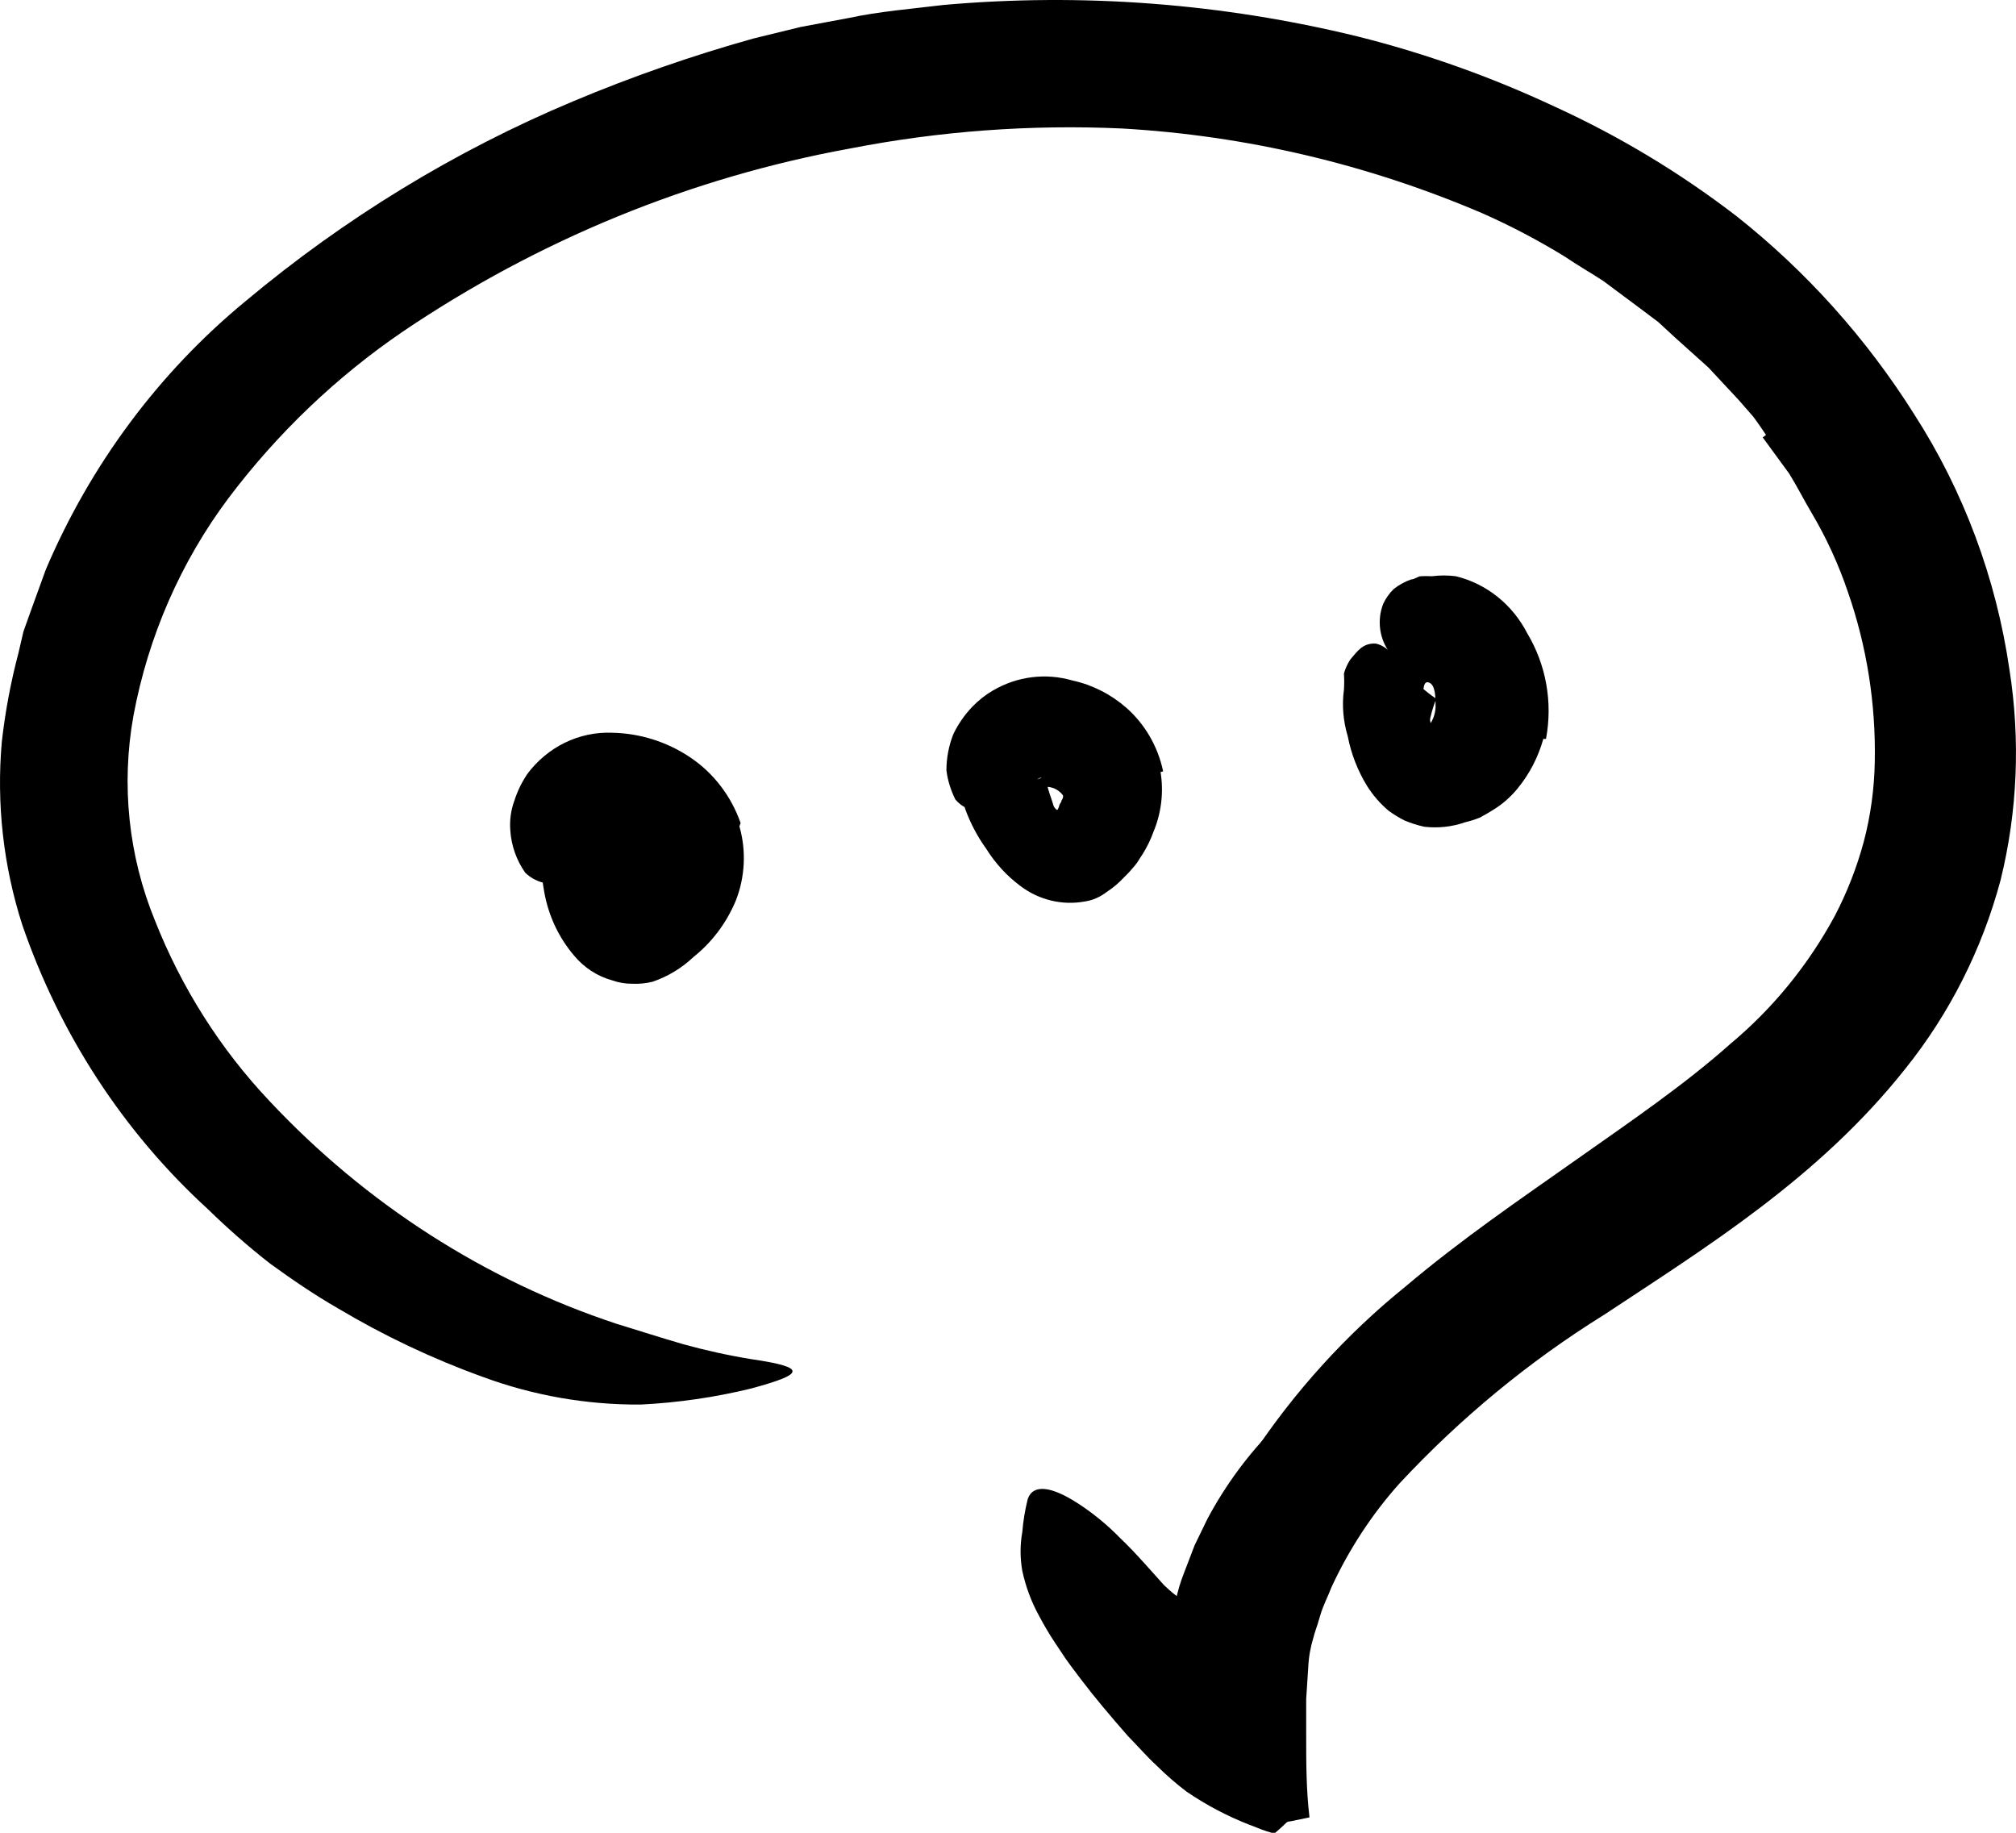
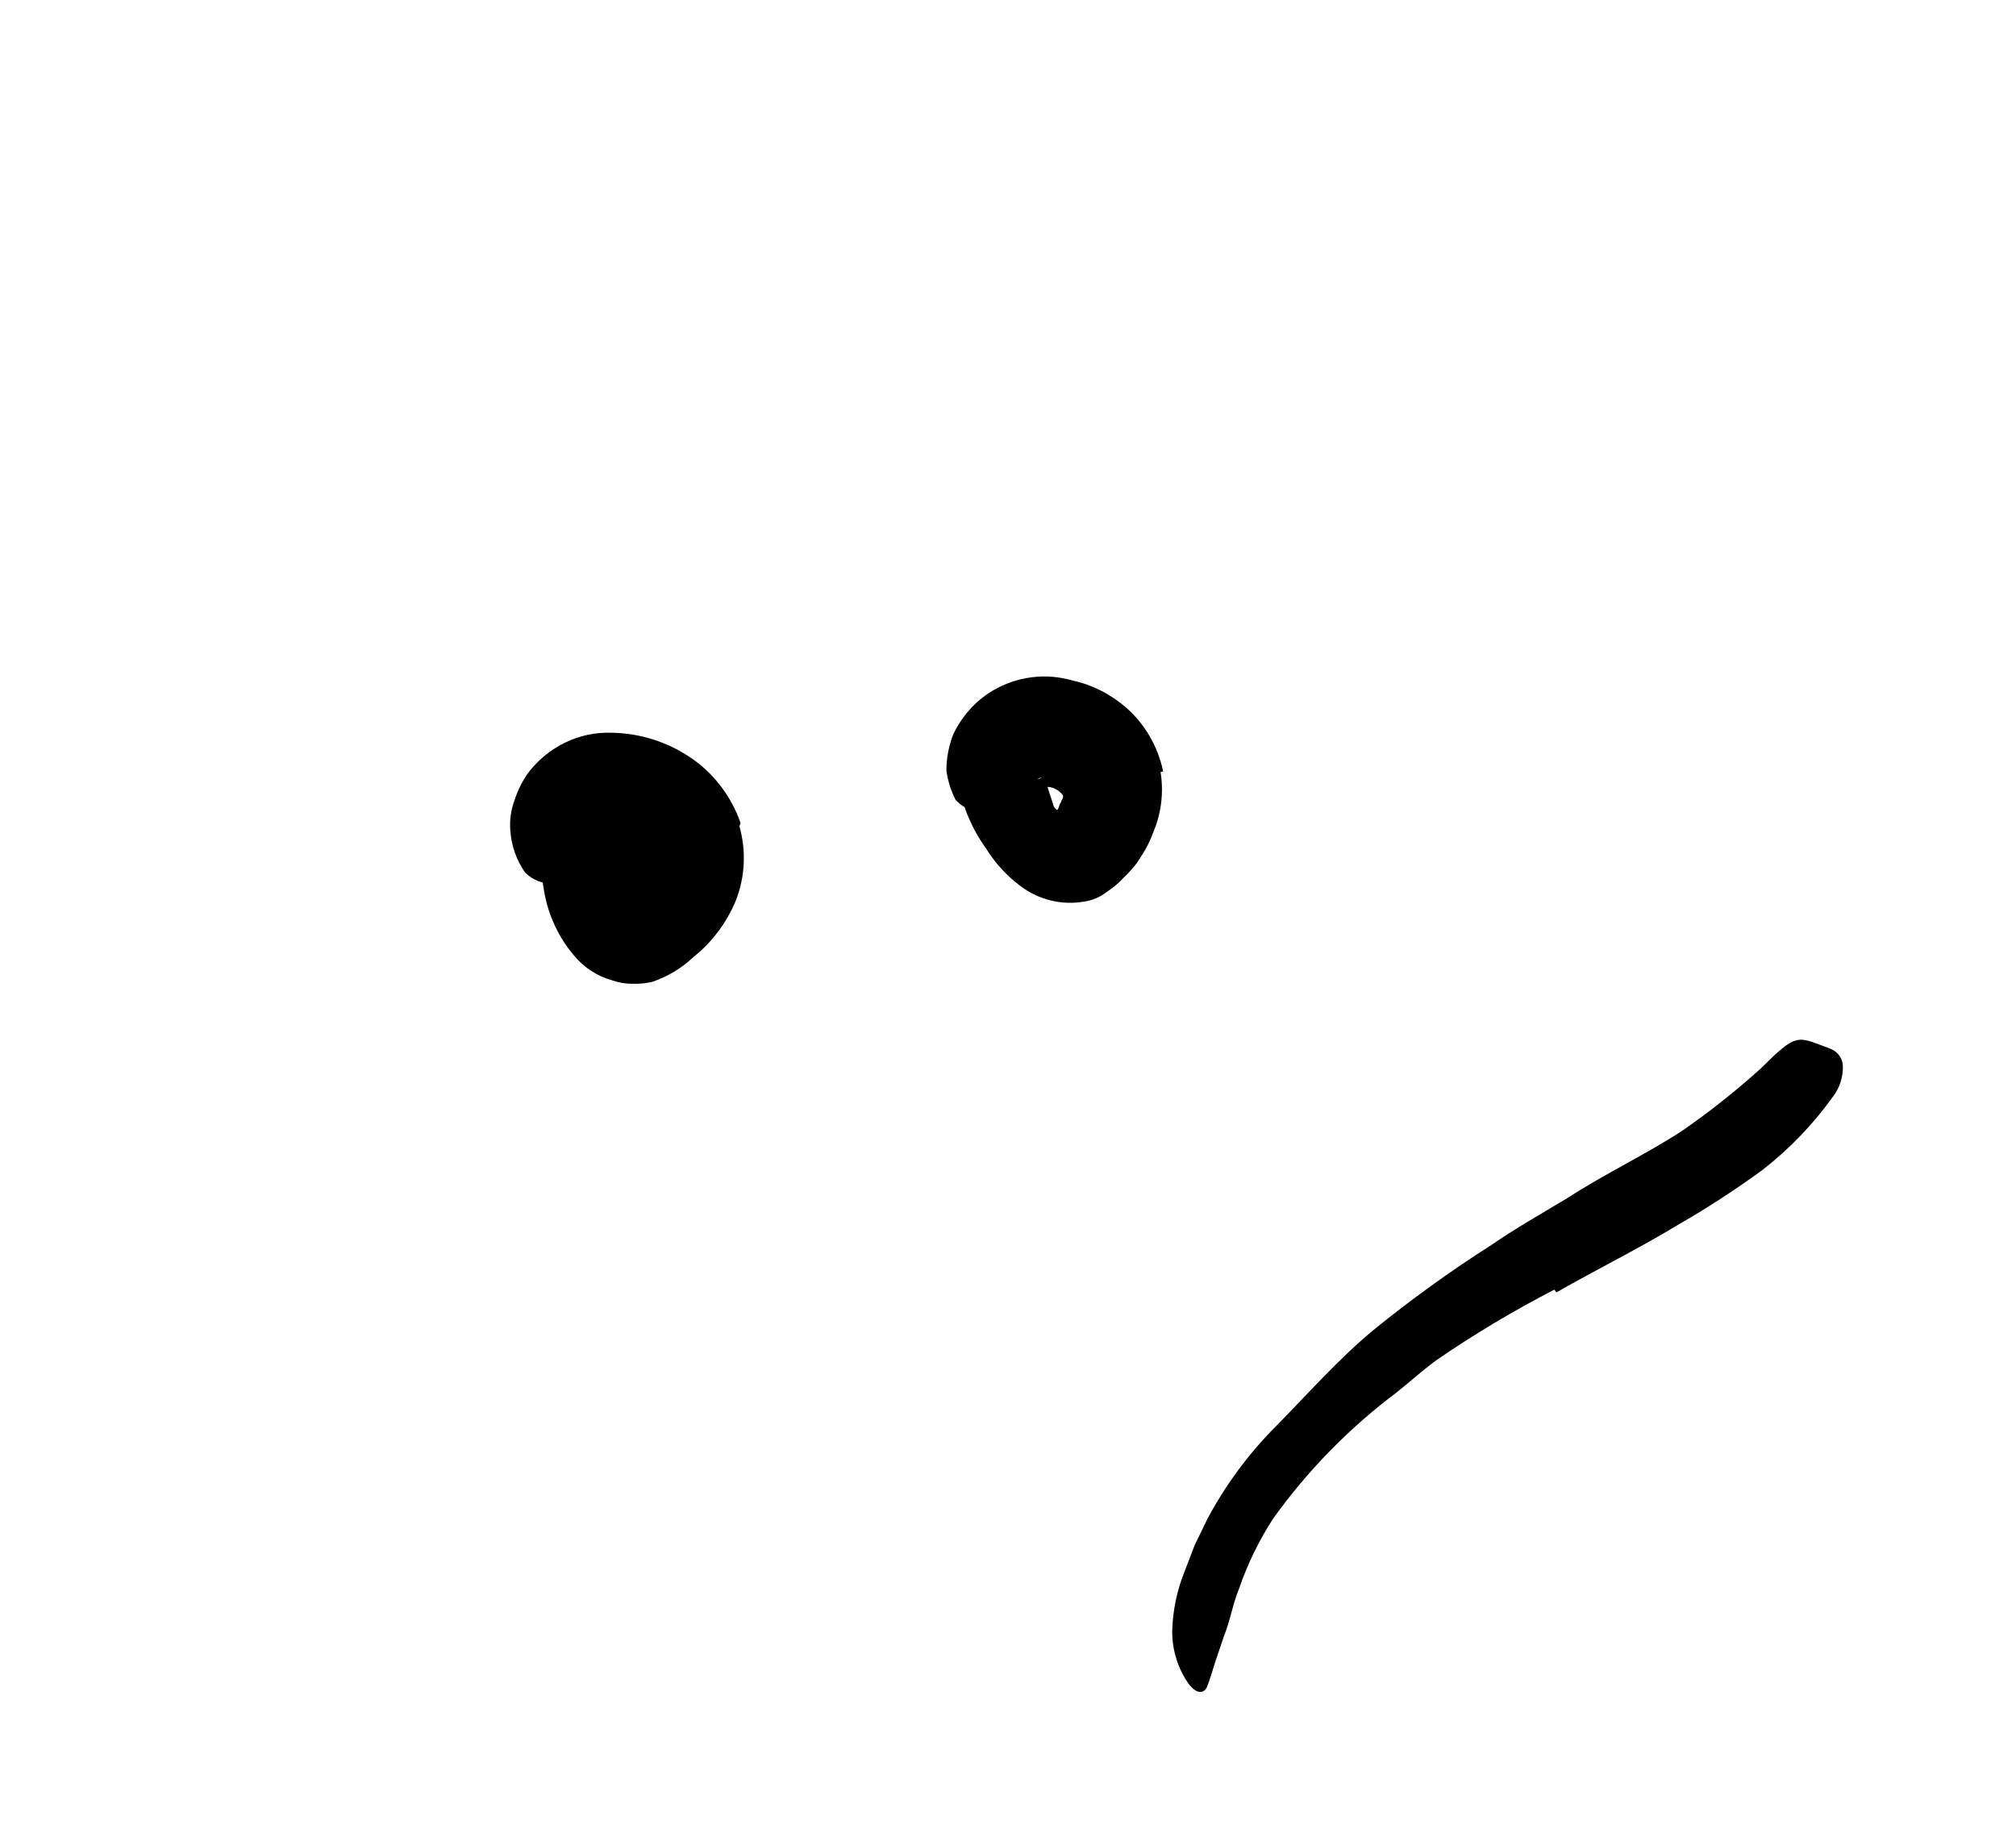
<svg xmlns="http://www.w3.org/2000/svg" width="22" height="20" viewBox="0 0 22 20" fill="none">
  <path d="M16.962 14.073C16.514 14.304 16.08 14.564 15.663 14.851C15.515 14.962 15.38 15.084 15.238 15.197C14.725 15.582 14.271 16.045 13.893 16.572C13.739 16.81 13.614 17.067 13.521 17.337C13.451 17.507 13.425 17.688 13.355 17.858C13.327 17.947 13.295 18.034 13.264 18.128C13.233 18.223 13.21 18.309 13.176 18.398C13.142 18.487 13.059 18.49 12.973 18.377C12.854 18.209 12.79 18.005 12.792 17.796C12.798 17.579 12.842 17.364 12.921 17.164L13.036 16.864L13.176 16.575C13.375 16.202 13.626 15.863 13.921 15.567C14.267 15.216 14.599 14.838 14.978 14.522C15.393 14.184 15.827 13.871 16.276 13.585C16.536 13.406 16.826 13.241 17.104 13.074C17.52 12.804 17.956 12.601 18.358 12.339C18.657 12.132 18.942 11.906 19.213 11.661L19.374 11.505C19.579 11.323 19.633 11.313 19.846 11.396C19.893 11.415 19.942 11.429 19.986 11.45C20.061 11.482 20.11 11.556 20.111 11.639C20.112 11.756 20.076 11.869 20.007 11.961C19.787 12.269 19.524 12.542 19.228 12.771C18.94 12.981 18.642 13.175 18.335 13.352C17.891 13.622 17.429 13.849 16.985 14.103L16.962 14.073Z" fill="black" />
-   <path d="M19.272 4.746C19.226 4.678 19.181 4.611 19.132 4.546L18.974 4.365L18.644 4.011L18.278 3.682L18.096 3.514L17.899 3.366L17.499 3.068C17.361 2.977 17.216 2.896 17.073 2.798C16.787 2.623 16.491 2.467 16.185 2.331C14.93 1.793 13.597 1.479 12.241 1.402C11.247 1.357 10.252 1.43 9.274 1.621C7.534 1.938 5.875 2.618 4.395 3.619C3.671 4.113 3.029 4.726 2.494 5.435C1.973 6.131 1.617 6.945 1.456 7.812C1.321 8.563 1.402 9.339 1.69 10.043C1.98 10.778 2.405 11.448 2.941 12.015C3.993 13.137 5.294 13.972 6.729 14.446C6.968 14.519 7.209 14.597 7.454 14.668C7.7 14.736 7.949 14.791 8.201 14.832C8.83 14.924 8.765 14.997 8.201 15.151C7.804 15.248 7.399 15.307 6.991 15.327C6.403 15.331 5.819 15.229 5.265 15.024C4.717 14.826 4.189 14.576 3.686 14.276C3.427 14.127 3.188 13.963 2.949 13.79C2.712 13.605 2.485 13.406 2.269 13.195C1.351 12.357 0.654 11.289 0.243 10.092C0.036 9.449 -0.04 8.768 0.02 8.093C0.057 7.765 0.118 7.441 0.202 7.123L0.256 6.891L0.337 6.664L0.5 6.215C0.987 5.07 1.735 4.064 2.679 3.287C3.76 2.382 4.964 1.647 6.251 1.107C6.893 0.837 7.551 0.608 8.219 0.421L8.739 0.294L9.258 0.197C9.598 0.124 9.946 0.097 10.297 0.054C11.81 -0.08 13.333 0.036 14.812 0.397C15.552 0.582 16.273 0.839 16.967 1.164C17.669 1.485 18.336 1.886 18.953 2.361C19.712 2.962 20.367 3.692 20.89 4.522C21.428 5.359 21.783 6.308 21.928 7.304C22.049 8.069 22.017 8.852 21.832 9.603C21.63 10.359 21.275 11.061 20.791 11.664C19.851 12.85 18.626 13.606 17.507 14.346C16.688 14.855 15.938 15.473 15.274 16.186C14.973 16.522 14.723 16.904 14.531 17.318C14.492 17.42 14.44 17.517 14.409 17.623L14.378 17.726C14.363 17.771 14.347 17.815 14.334 17.866C14.302 17.97 14.282 18.078 14.277 18.187L14.254 18.541V18.722V18.938C14.254 19.235 14.254 19.527 14.29 19.832L14.077 19.876C14.059 19.875 14.042 19.883 14.03 19.897L14.002 19.924L13.944 19.976L13.916 20C13.916 20 13.898 20 13.877 20L13.825 19.984C13.752 19.962 13.7 19.935 13.638 19.914C13.396 19.82 13.166 19.699 12.95 19.552C12.834 19.464 12.724 19.368 12.62 19.265C12.511 19.165 12.41 19.046 12.311 18.947C12.119 18.728 11.943 18.52 11.792 18.32L11.688 18.182L11.626 18.096L11.514 17.928C11.444 17.823 11.387 17.723 11.338 17.631C11.254 17.478 11.193 17.314 11.156 17.142C11.131 17.002 11.131 16.858 11.156 16.718C11.166 16.596 11.186 16.475 11.216 16.356C11.275 16.191 11.475 16.221 11.753 16.399C11.923 16.508 12.081 16.637 12.223 16.783C12.311 16.866 12.4 16.961 12.483 17.053L12.626 17.212L12.701 17.296L12.727 17.32C12.809 17.399 12.902 17.465 13.002 17.517C13.033 17.517 13.067 17.544 13.093 17.517C13.119 17.491 13.072 17.393 13.067 17.339C13.062 17.285 13.067 17.269 13.067 17.242V17.201C13.067 17.177 13.067 17.201 13.067 17.137C13.209 16.698 13.406 16.281 13.654 15.897C14.12 15.191 14.688 14.564 15.339 14.038C15.959 13.514 16.601 13.079 17.206 12.652C17.811 12.226 18.392 11.829 18.883 11.391C19.345 11.006 19.732 10.532 20.023 9.994C20.157 9.737 20.263 9.466 20.339 9.184C20.414 8.899 20.454 8.605 20.459 8.309C20.471 7.679 20.372 7.053 20.166 6.461C20.063 6.157 19.929 5.865 19.766 5.591C19.683 5.451 19.61 5.305 19.524 5.167L19.236 4.773L19.272 4.746Z" fill="black" />
  <path d="M12.665 8.425C12.7 8.644 12.674 8.869 12.589 9.073C12.557 9.163 12.515 9.248 12.465 9.327C12.436 9.368 12.418 9.406 12.384 9.446C12.35 9.487 12.309 9.533 12.27 9.57C12.212 9.633 12.146 9.689 12.075 9.735C12.004 9.79 11.921 9.826 11.834 9.838C11.588 9.882 11.336 9.82 11.135 9.668C10.987 9.558 10.86 9.419 10.761 9.26C10.666 9.128 10.589 8.982 10.533 8.828C10.515 8.772 10.5 8.715 10.489 8.657C10.489 8.595 10.489 8.53 10.489 8.466C10.497 8.406 10.509 8.347 10.525 8.29C10.555 8.235 10.598 8.19 10.65 8.158C10.715 8.109 10.86 8.241 11.016 8.368C11.115 8.458 11.231 8.526 11.356 8.568C11.382 8.533 11.421 8.517 11.429 8.568C11.436 8.62 11.468 8.695 11.493 8.779C11.501 8.814 11.528 8.841 11.561 8.849C11.559 8.871 11.559 8.892 11.561 8.914C11.559 8.923 11.559 8.932 11.561 8.941C11.56 8.946 11.56 8.952 11.561 8.957L11.548 8.941C11.548 8.941 11.522 8.873 11.525 8.873C11.525 8.873 11.527 8.873 11.525 8.873C11.523 8.866 11.523 8.859 11.525 8.852L11.545 8.83L11.558 8.798C11.558 8.776 11.584 8.752 11.582 8.744C11.579 8.736 11.608 8.711 11.6 8.679C11.545 8.605 11.454 8.571 11.366 8.592C11.349 8.602 11.334 8.614 11.32 8.628C11.312 8.641 11.306 8.656 11.301 8.671C11.298 8.661 11.294 8.651 11.288 8.641C11.274 8.616 11.257 8.594 11.236 8.574C11.23 8.559 11.22 8.546 11.208 8.536C11.208 8.536 11.166 8.511 11.177 8.514C11.177 8.514 11.187 8.517 11.177 8.514H11.197C11.22 8.521 11.243 8.521 11.265 8.514C11.301 8.51 11.335 8.501 11.369 8.487H11.351L11.291 8.517C11.247 8.541 11.195 8.571 11.133 8.611C11.07 8.652 11.018 8.687 10.964 8.725C10.782 8.86 10.577 8.9 10.426 8.725C10.376 8.625 10.342 8.518 10.328 8.406C10.328 8.271 10.354 8.137 10.403 8.012C10.456 7.902 10.525 7.802 10.608 7.715C10.676 7.644 10.753 7.583 10.837 7.534C11.101 7.38 11.412 7.341 11.704 7.426C11.92 7.473 12.121 7.575 12.291 7.723C12.494 7.902 12.636 8.146 12.693 8.417L12.665 8.425Z" fill="black" />
  <path d="M8.069 9.017C8.145 9.283 8.131 9.569 8.03 9.827C7.929 10.07 7.77 10.282 7.568 10.443C7.439 10.565 7.287 10.657 7.121 10.713C7.05 10.731 6.976 10.738 6.903 10.735C6.826 10.736 6.75 10.723 6.677 10.697C6.516 10.652 6.373 10.558 6.264 10.427C6.098 10.232 5.986 9.994 5.94 9.738C5.903 9.539 5.894 9.335 5.914 9.133C5.918 8.856 6.062 8.601 6.293 8.463C6.368 8.425 6.444 8.547 6.524 8.692C6.566 8.763 6.61 8.838 6.651 8.898C6.685 8.941 6.715 8.987 6.742 9.036C6.773 9.131 6.816 9.222 6.869 9.306C6.869 9.327 6.895 9.346 6.893 9.37C6.891 9.394 6.891 9.417 6.893 9.441C6.891 9.464 6.891 9.488 6.893 9.511V9.578C6.89 9.595 6.89 9.613 6.893 9.63C6.885 9.639 6.88 9.65 6.877 9.662C6.872 9.675 6.867 9.689 6.864 9.703C6.903 9.57 6.864 9.668 6.882 9.638C6.882 9.638 6.903 9.638 6.924 9.638L6.978 9.619C7.078 9.584 7.152 9.497 7.173 9.389C7.177 9.306 7.144 9.225 7.082 9.171C6.984 9.067 6.843 9.021 6.706 9.049C6.657 9.066 6.621 9.109 6.612 9.162V9.189H6.594L6.63 9.206C6.654 9.206 6.656 9.206 6.664 9.233C6.672 9.26 6.69 9.26 6.69 9.273C6.695 9.29 6.695 9.308 6.69 9.325C6.671 9.346 6.65 9.366 6.628 9.384C6.551 9.438 6.469 9.485 6.384 9.522L6.231 9.597C6.066 9.682 5.868 9.653 5.732 9.524C5.637 9.389 5.58 9.229 5.569 9.063C5.56 8.952 5.575 8.842 5.613 8.738C5.645 8.637 5.692 8.54 5.75 8.452C5.971 8.151 6.319 7.981 6.682 7.996C6.985 8.002 7.28 8.095 7.534 8.266C7.787 8.436 7.979 8.687 8.082 8.981L8.069 9.017Z" fill="black" />
  <path d="M6.337 9.738C6.357 9.67 6.373 9.602 6.386 9.533C6.386 9.508 6.368 9.497 6.386 9.473C6.414 9.384 6.438 9.294 6.457 9.203C6.457 9.169 6.442 9.138 6.415 9.119C6.381 9.092 6.311 9.09 6.381 9.006C6.451 8.922 7.186 8.547 7.233 8.603C7.313 8.698 7.32 8.839 7.248 8.941C7.202 9.027 7.267 9.065 7.274 9.127C7.278 9.195 7.278 9.262 7.274 9.33C7.272 9.37 7.272 9.411 7.274 9.452C7.274 9.511 7.274 9.576 7.3 9.622C7.326 9.668 7.402 9.673 7.456 9.695C7.469 9.695 7.49 9.695 7.498 9.695C7.505 9.695 7.498 9.722 7.446 9.754L7.35 9.803L7.194 9.876L7.059 9.938C6.92 10.004 6.775 10.052 6.625 10.081C6.423 10.081 6.366 10.005 6.324 9.93C6.307 9.868 6.302 9.804 6.311 9.741L6.337 9.738Z" fill="black" />
-   <path d="M16.842 8.063C16.786 8.262 16.691 8.446 16.562 8.603C16.488 8.694 16.4 8.772 16.302 8.833C16.25 8.865 16.201 8.895 16.149 8.922C16.096 8.943 16.043 8.96 15.988 8.973C15.845 9.023 15.694 9.039 15.544 9.022C15.47 9.006 15.398 8.983 15.328 8.954C15.267 8.923 15.208 8.887 15.152 8.846C15.061 8.769 14.982 8.678 14.918 8.576C14.817 8.411 14.745 8.228 14.708 8.036C14.658 7.871 14.643 7.697 14.666 7.526C14.67 7.467 14.67 7.408 14.666 7.35C14.681 7.295 14.705 7.243 14.736 7.196C14.812 7.109 14.869 7.015 15.014 7.023C15.08 7.038 15.139 7.076 15.18 7.131L15.284 7.247L15.375 7.355C15.461 7.46 15.562 7.552 15.674 7.625C15.649 7.686 15.629 7.748 15.614 7.812C15.596 7.871 15.614 7.882 15.614 7.896C15.593 7.93 15.578 7.967 15.567 8.006C15.567 8.006 15.567 8.02 15.567 8.028C15.567 7.96 15.552 8.185 15.567 7.874C15.568 7.885 15.568 7.896 15.567 7.906C15.565 7.915 15.565 7.925 15.567 7.933C15.567 7.933 15.583 7.974 15.567 7.933C15.567 7.933 15.585 7.914 15.604 7.904C15.641 7.85 15.662 7.786 15.666 7.72C15.666 7.612 15.666 7.48 15.598 7.45C15.531 7.42 15.534 7.526 15.528 7.588C15.528 7.588 15.528 7.625 15.528 7.615C15.528 7.604 15.482 7.596 15.44 7.536C15.399 7.477 15.347 7.399 15.271 7.282L15.17 7.128C15.053 6.976 15.024 6.769 15.095 6.588C15.124 6.527 15.163 6.472 15.211 6.426C15.268 6.382 15.331 6.347 15.399 6.323C15.432 6.323 15.463 6.296 15.5 6.288C15.542 6.286 15.585 6.286 15.627 6.288C15.713 6.277 15.8 6.277 15.887 6.288C16.22 6.369 16.504 6.595 16.666 6.91C16.872 7.253 16.946 7.665 16.871 8.063H16.842Z" fill="black" />
</svg>